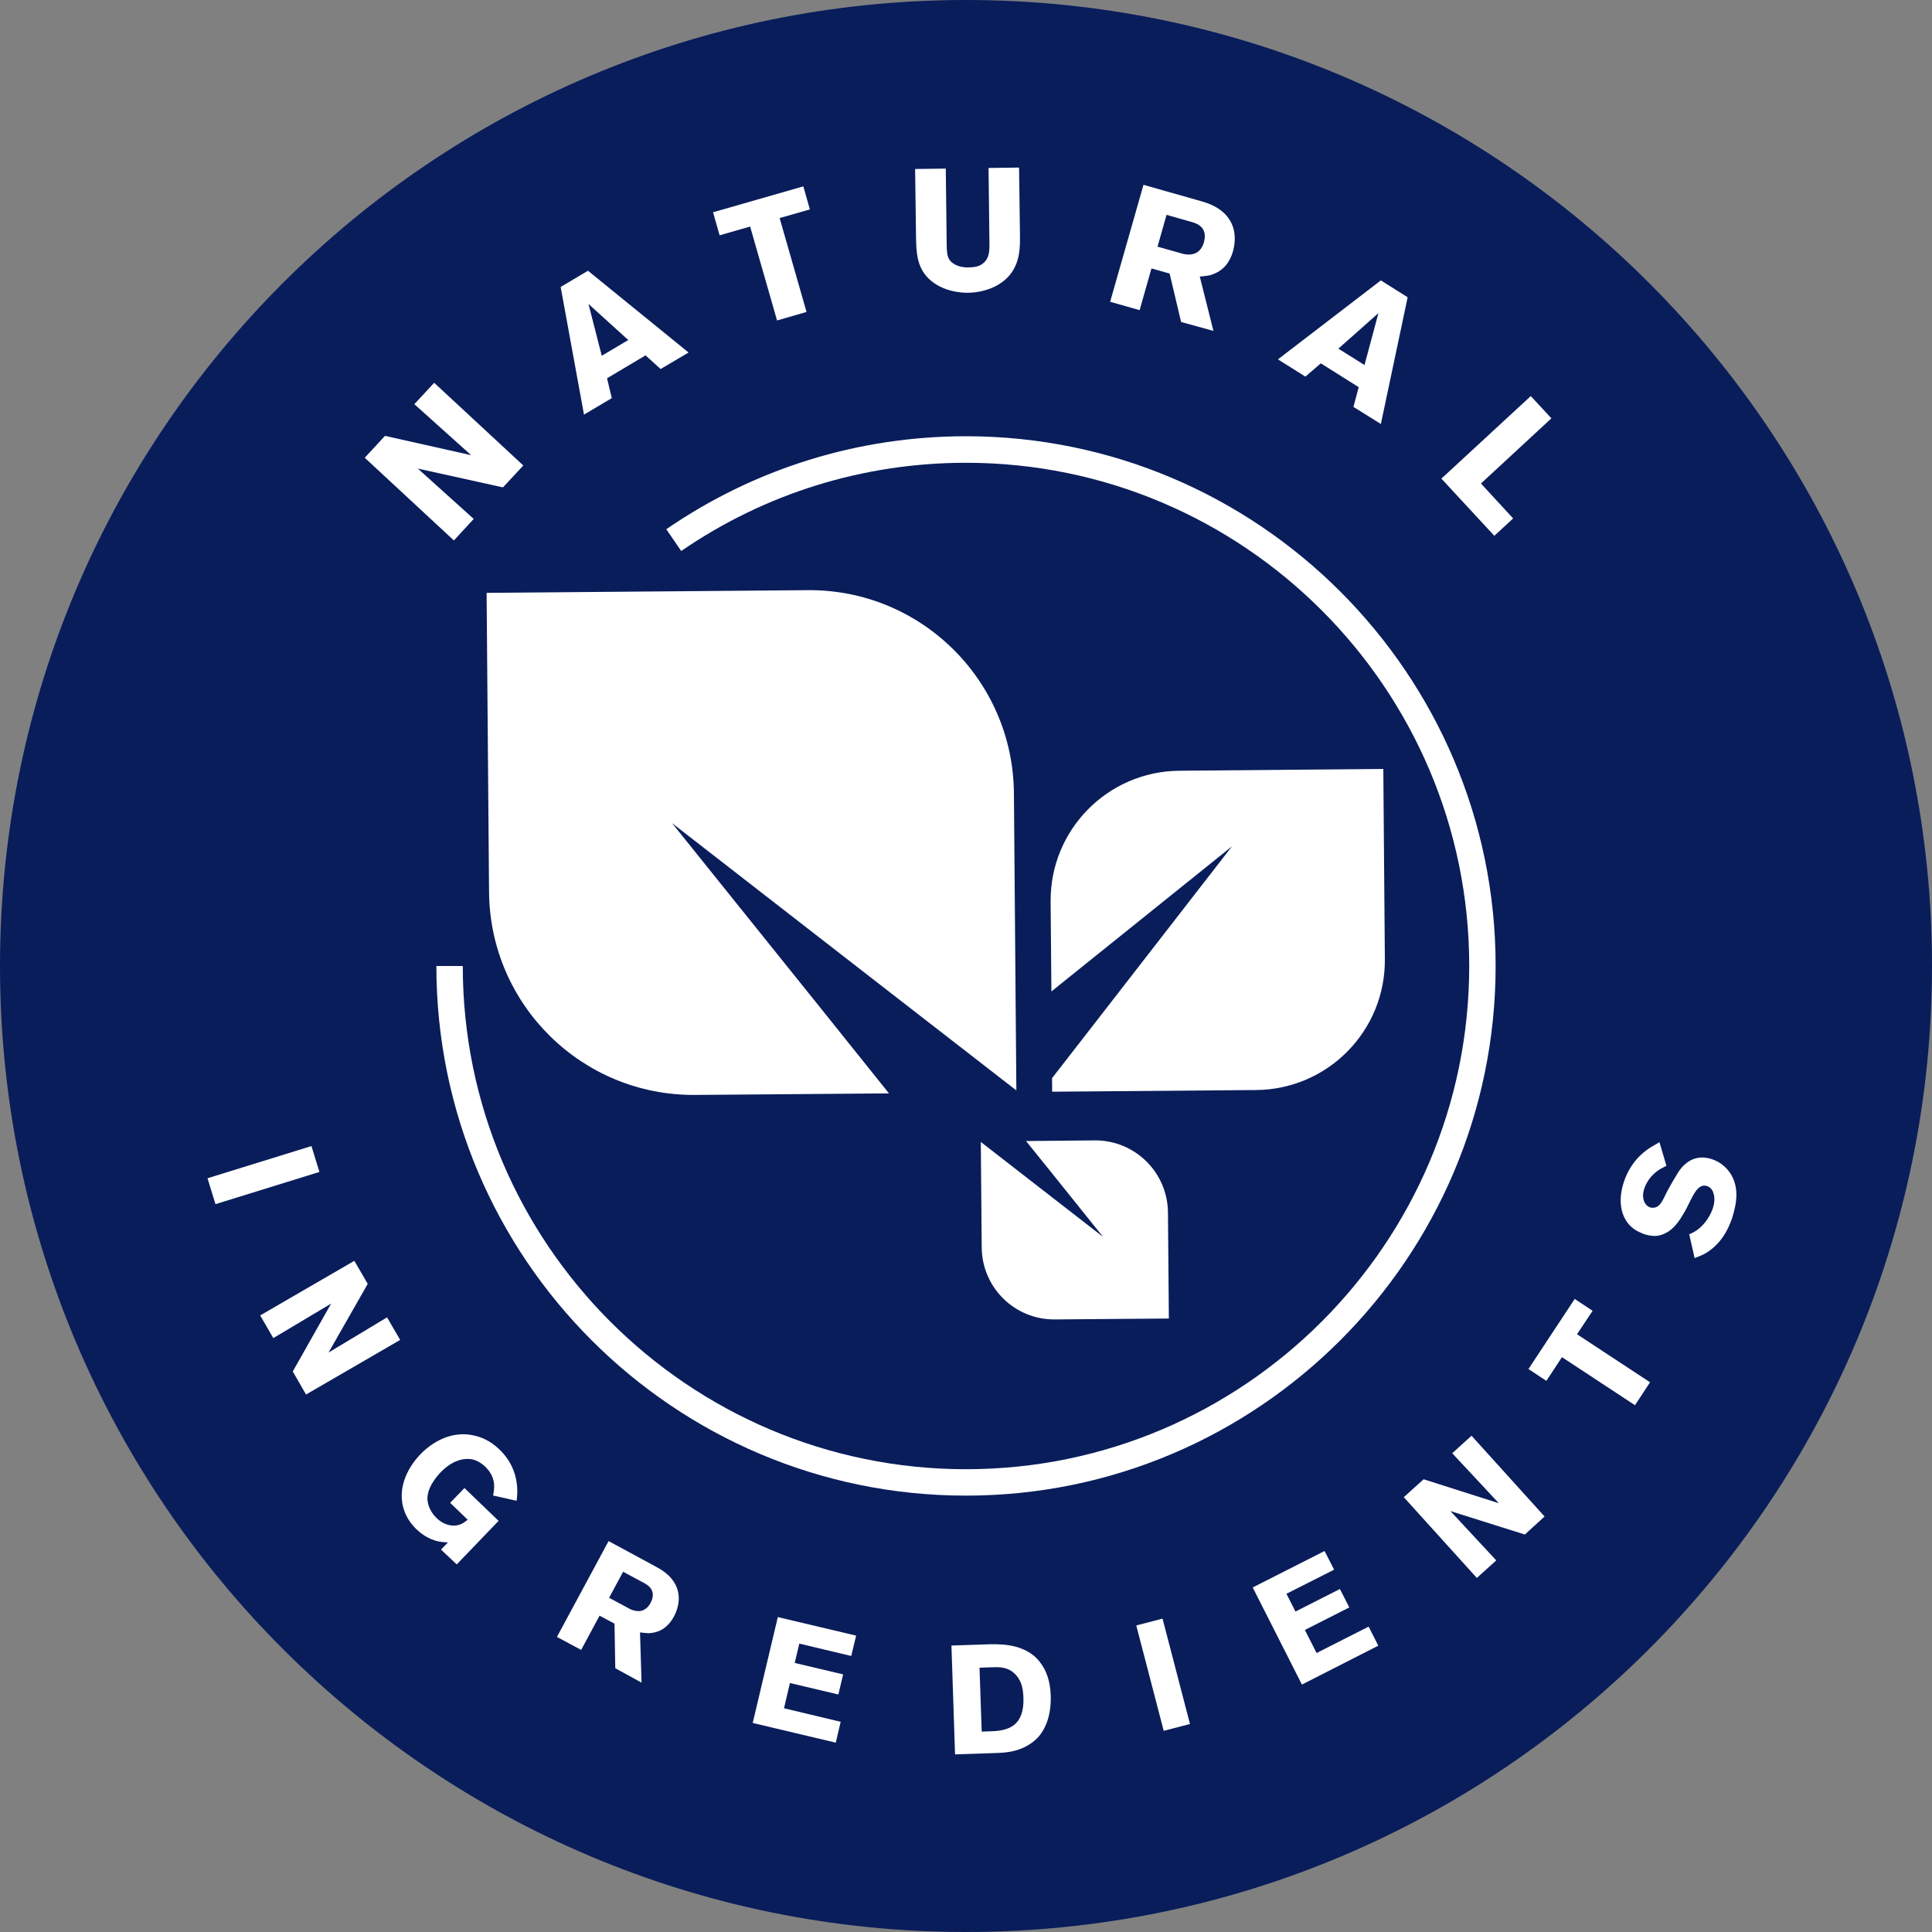
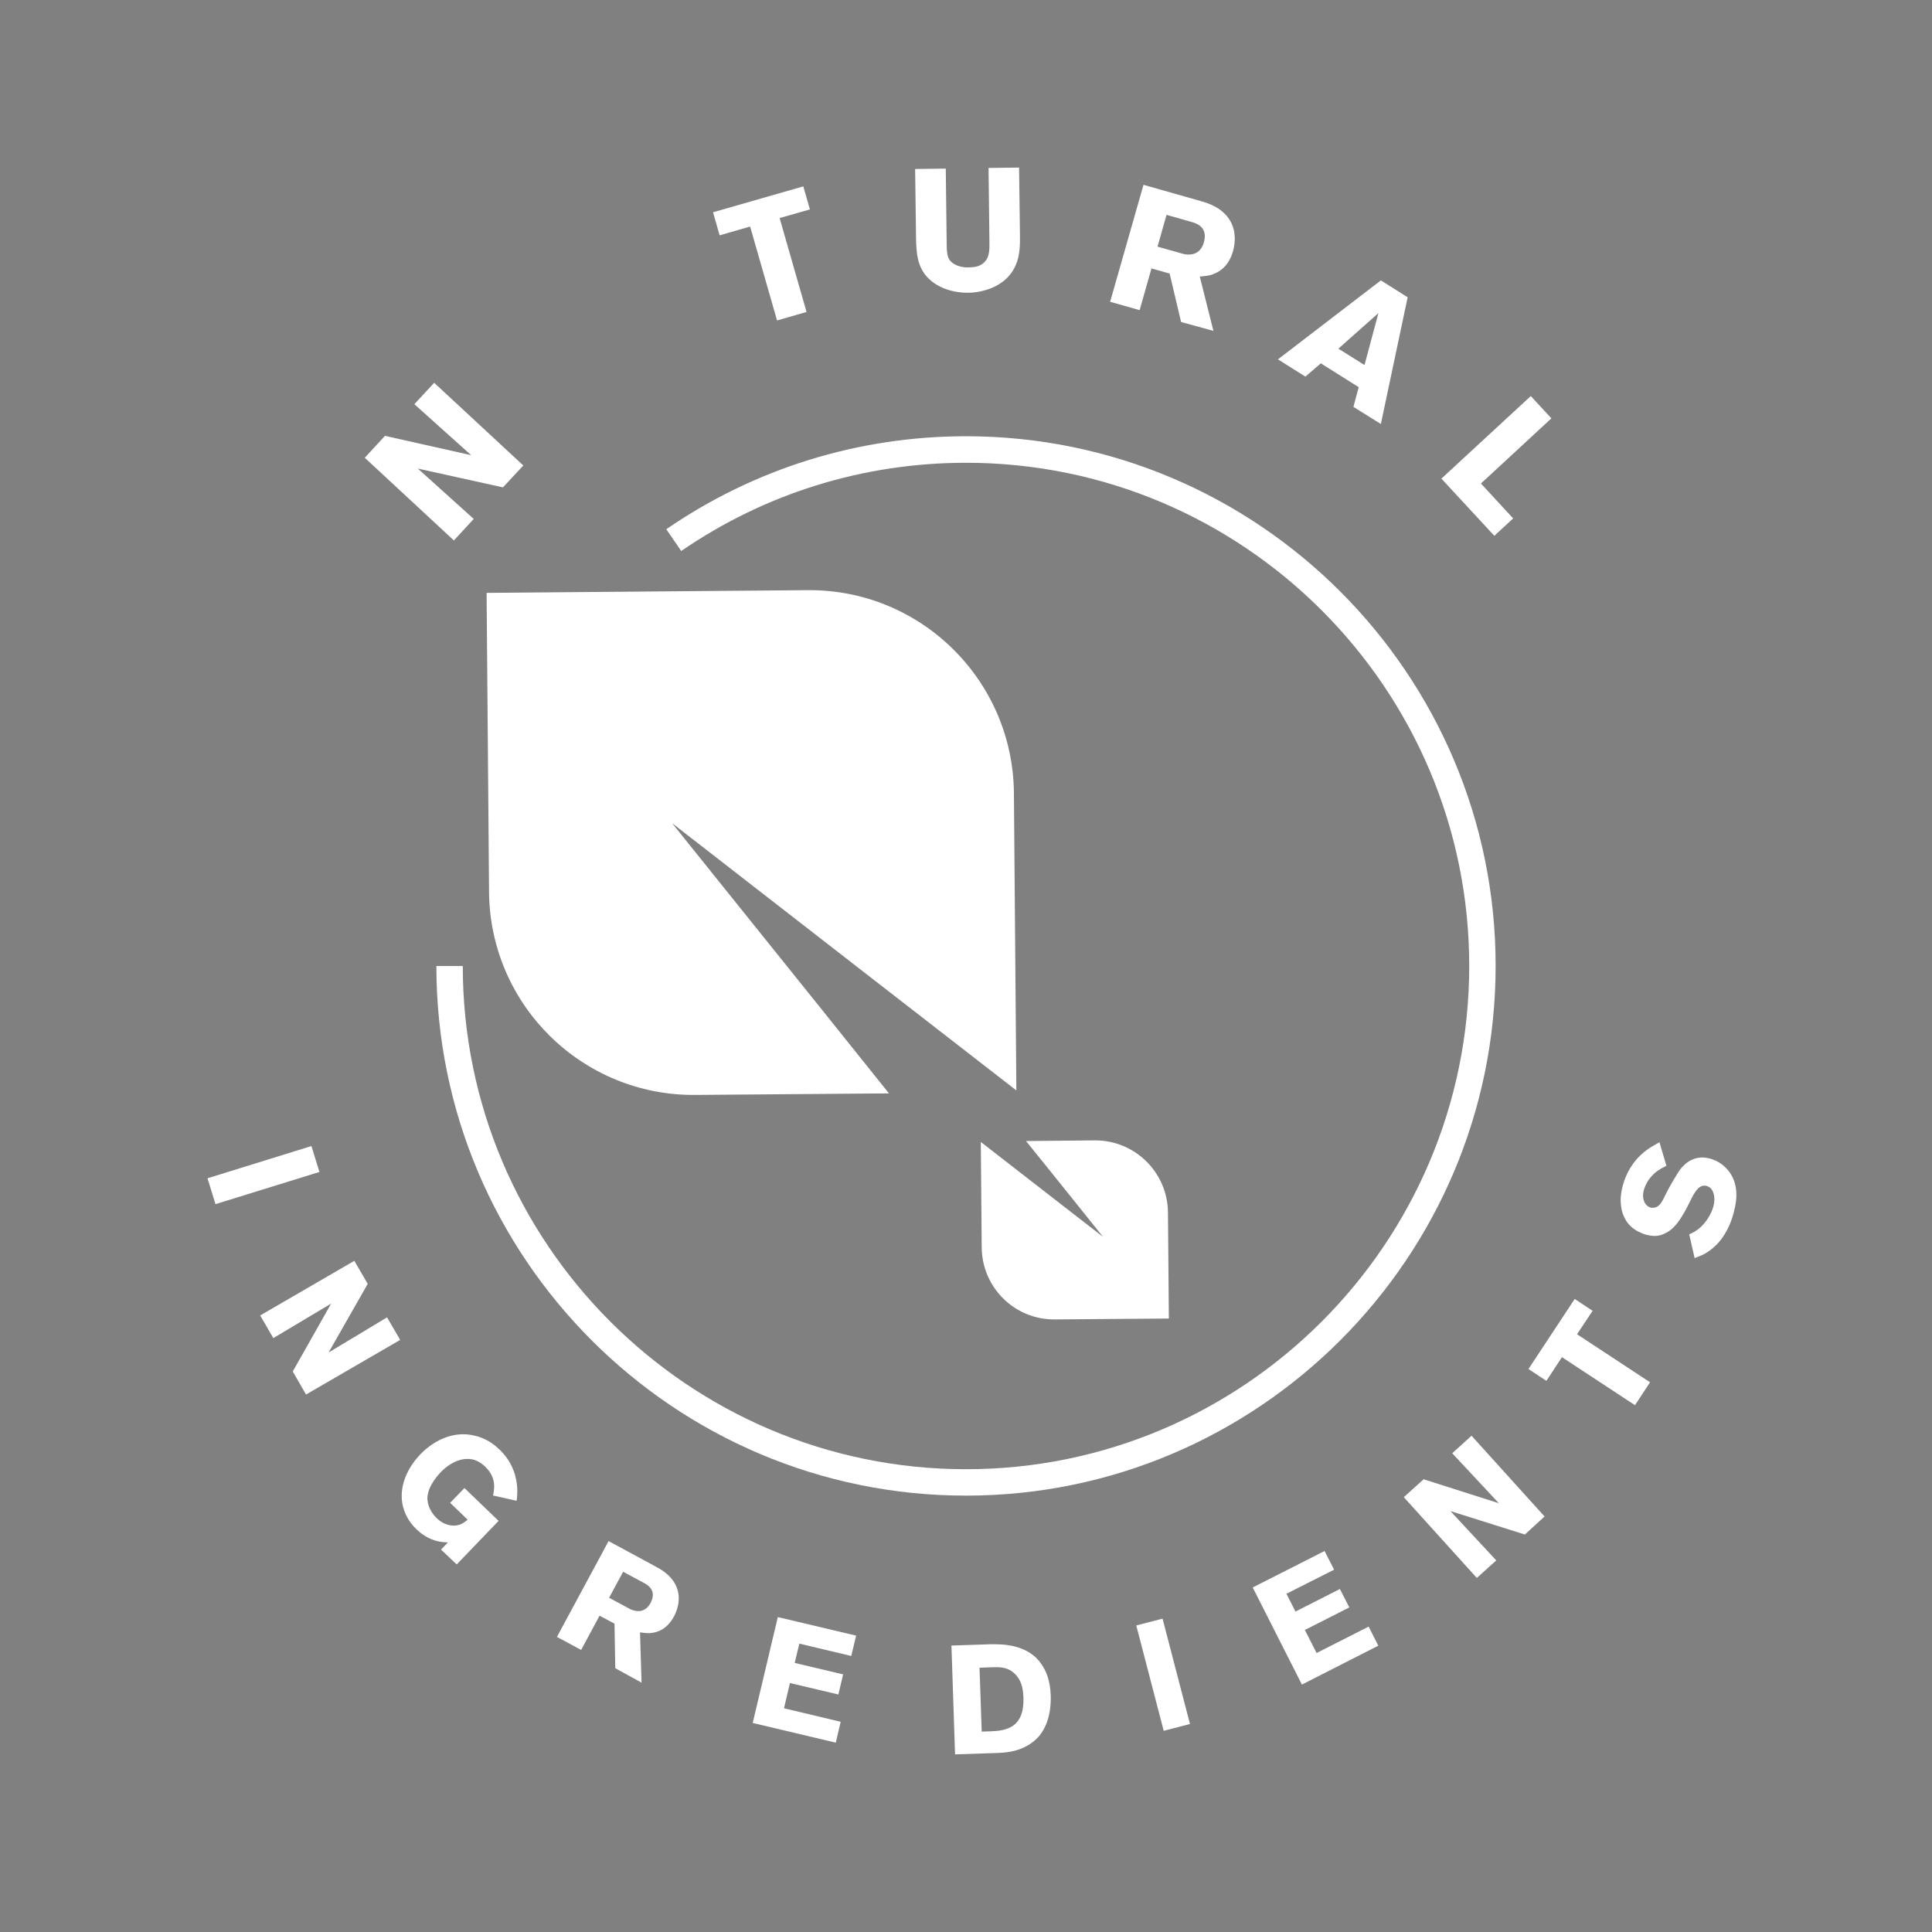
<svg xmlns="http://www.w3.org/2000/svg" fill="#000000" height="150" preserveAspectRatio="xMidYMid meet" version="1" viewBox="0.0 0.0 150.0 150.0" width="150" zoomAndPan="magnify">
  <rect x="0.0" y="0.0" width="150.0" height="150.0" fill="#808080" stroke="none" />
  <g>
    <g id="change1_1">
-       <path d="M150,75c0,41.42-33.58,75-75,75c-41.42,0-75-33.58-75-75C0,33.58,33.58,0,75,0C116.42,0,150,33.58,150,75z" fill="#091d5b" />
-     </g>
+       </g>
    <g>
      <g id="change2_4">
        <path d="M75,116.12c-22.68,0-41.12-18.45-41.12-41.12h2.05c0,21.54,17.53,39.07,39.07,39.07 c21.54,0,39.07-17.53,39.07-39.07c0-21.54-17.52-39.07-39.07-39.07c-7.95,0-15.59,2.37-22.11,6.85l-1.16-1.69 c6.86-4.72,14.91-7.22,23.27-7.22c22.67,0,41.12,18.45,41.12,41.12C116.12,97.67,97.67,116.12,75,116.12z" fill="#ffffff" />
      </g>
    </g>
    <g>
      <g>
        <g id="change3_4">
          <path d="M16.11,91.48l8.07-2.5l0.62,2.01l-8.07,2.5L16.11,91.48z" fill="#ffffff" />
        </g>
        <g id="change3_10">
          <path d="M22.73,106.48l2.98-5.27l-4.49,2.68l-1.02-1.76l7.31-4.24l1.04,1.79l-3.04,5.33l4.54-2.73l1.02,1.75 l-7.31,4.24L22.73,106.48z" fill="#ffffff" />
        </g>
        <g id="change3_1">
          <path d="M34.24,120.31l0.54-0.56c-0.3-0.01-0.53-0.03-0.66-0.06c-0.93-0.17-1.56-0.74-1.8-0.97 c-0.21-0.21-0.65-0.66-0.92-1.39c-0.59-1.6,0.12-3.26,1.25-4.43c0.43-0.45,2.08-1.99,4.26-1.42c0.39,0.09,1.13,0.34,1.87,1.06 c1.14,1.1,1.32,2.3,1.37,2.89c0.03,0.4,0.01,0.7-0.04,1.09l-1.83-0.41c0.02-0.07,0.11-0.51,0.08-0.86 c-0.05-0.73-0.5-1.19-0.67-1.36c-0.11-0.11-0.53-0.49-1.04-0.59c-0.59-0.11-1.5,0.04-2.44,1.01c-0.12,0.13-0.95,0.98-1.02,1.91 c-0.03,0.34,0.08,0.64,0.12,0.76c0.06,0.16,0.23,0.54,0.58,0.87c0.1,0.1,0.29,0.28,0.6,0.43c0.16,0.07,0.67,0.28,1.21,0.09 c0.28-0.1,0.55-0.33,0.61-0.38l-1.36-1.31l1.11-1.15l2.65,2.55l-3.25,3.38L34.24,120.31z" fill="#ffffff" />
        </g>
        <g id="change3_16">
          <path d="M47.77,129.52l-0.06-3.46l-1.16-0.62l-1.43,2.66l-1.88-1.01l4.01-7.44l3.35,1.81 c0.21,0.11,0.42,0.23,0.63,0.35c0.33,0.2,1.47,0.91,1.47,2.29c0,0.26-0.05,0.79-0.37,1.4c-0.45,0.83-1.01,1.1-1.4,1.21 c-0.16,0.05-0.34,0.07-0.5,0.09c-0.18,0-0.37-0.01-0.74-0.06l0.12,3.9L47.77,129.52z M49.96,122.88l-1.58-0.85l-1.09,2.02 l1.54,0.83c0.07,0.04,0.28,0.15,0.54,0.19c0.71,0.12,1.04-0.43,1.14-0.62C51.02,123.47,50.29,123.05,49.96,122.88z" fill="#ffffff" />
        </g>
        <g id="change3_11">
          <path d="M58.44,133.77l1.95-8.22l6.08,1.44l-0.38,1.58l-4.03-0.96l-0.36,1.5l3.76,0.89l-0.37,1.56l-3.76-0.89 l-0.46,1.96l4.4,1.05l-0.38,1.62L58.44,133.77z" fill="#ffffff" />
        </g>
        <g id="change3_8">
          <path d="M80.7,134.76c-0.26,0.32-0.87,0.89-1.89,1.16c-0.46,0.12-0.87,0.16-1.35,0.18l-3.31,0.11l-0.28-8.45 l2.69-0.09c0.26-0.01,0.51-0.02,0.77-0.01c0.36,0.01,1.77,0,2.83,0.81c0.16,0.11,0.42,0.33,0.7,0.74 c0.32,0.46,0.68,1.2,0.72,2.44C81.62,133.26,81.14,134.22,80.7,134.76z M78.91,130.08c-0.12-0.14-0.39-0.42-0.84-0.55 c-0.4-0.12-0.76-0.09-1.17-0.08l-0.85,0.03l0.17,4.96l0.65-0.02c0.62-0.02,1.34-0.08,1.88-0.51c0.42-0.34,0.75-0.96,0.71-2.11 C79.43,131.16,79.34,130.58,78.91,130.08z" fill="#ffffff" />
        </g>
        <g id="change3_14">
          <path d="M90.35,134.38l-2.13-8.18l2.04-0.53l2.13,8.18L90.35,134.38z" fill="#ffffff" />
        </g>
        <g id="change3_9">
          <path d="M101.08,130.79l-3.82-7.54l5.58-2.83l0.74,1.45l-3.7,1.87l0.7,1.38l3.45-1.75l0.73,1.43l-3.45,1.75 l0.91,1.79l4.04-2.05l0.75,1.48L101.08,130.79z" fill="#ffffff" />
        </g>
        <g id="change3_7">
          <path d="M118.39,119.14l-5.78-1.82l3.56,3.83l-1.51,1.36l-5.67-6.27l1.54-1.39l5.84,1.86l-3.62-3.88l1.5-1.36 l5.67,6.27L118.39,119.14z" fill="#ffffff" />
        </g>
        <g id="change3_17">
          <path d="M122.44,103.59l5.67,3.73l-1.17,1.78l-5.67-3.73l-1.21,1.84l-1.39-0.92l3.59-5.44l1.39,0.92 L122.44,103.59z" fill="#ffffff" />
        </g>
        <g id="change3_18">
          <path d="M134.09,90.77c1.02,1.13,0.69,2.62,0.6,3.02c-0.06,0.27-0.13,0.55-0.22,0.82 c-0.55,1.58-1.39,2.29-2.01,2.67c-0.26,0.15-0.4,0.21-0.89,0.4l-0.42-1.85c0.05-0.02,0.28-0.12,0.46-0.23 c0.61-0.37,1.11-1.06,1.35-1.72c0.03-0.09,0.13-0.36,0.14-0.65c0.01-0.06,0.06-0.93-0.55-1.14c-0.74-0.26-1.13,0.8-1.48,1.47 c-0.17,0.36-0.38,0.72-0.6,1.06c-0.35,0.52-0.75,0.98-1.36,1.21c-0.12,0.05-0.38,0.14-0.71,0.13c-0.12-0.01-0.41-0.03-0.74-0.14 c-0.07-0.02-0.32-0.13-0.54-0.24c-0.48-0.27-0.81-0.62-1.04-1.13c-0.24-0.52-0.43-1.47,0.03-2.78c0.17-0.49,0.6-1.53,1.71-2.36 c0.28-0.21,0.47-0.32,1.02-0.63l0.54,1.83c-0.58,0.29-0.94,0.51-1.34,1.04c-0.06,0.09-0.26,0.37-0.37,0.71 c-0.28,0.81,0.06,1.35,0.44,1.48c0.21,0.07,0.4,0.01,0.48-0.02c0.39-0.17,0.53-0.61,0.9-1.32c0.23-0.43,0.47-0.84,0.72-1.24 c0.15-0.26,0.72-1.22,1.83-1.29c0.17-0.01,0.51,0,0.91,0.14C133.19,90.1,133.65,90.28,134.09,90.77z" fill="#ffffff" />
        </g>
      </g>
    </g>
    <g>
      <g>
        <g id="change3_12">
          <path d="M39.05,37.84l-6.61-1.46l4.34,3.91l-1.54,1.67l-6.92-6.42l1.57-1.7l6.69,1.5l-4.41-3.96l1.54-1.66 l6.92,6.42L39.05,37.84z" fill="#ffffff" />
        </g>
        <g id="change3_2">
-           <path d="M51.29,28.65l-1.17-1.06l-2.99,1.78l0.37,1.54l-2.16,1.28l-1.81-9.91l2.12-1.26l7.81,6.35L51.29,28.65z M45.69,23.6l1.03,4.02l2.06-1.22L45.69,23.6z" fill="#ffffff" />
-         </g>
+           </g>
        <g id="change3_3">
          <path d="M60.53,16.93l2.09,7.29l-2.29,0.66l-2.09-7.29l-2.37,0.68l-0.51-1.79l7.01-2.01l0.51,1.79L60.53,16.93z" fill="#ffffff" />
        </g>
        <g id="change3_5">
          <path d="M78.96,20.33c-0.76,2.22-3.25,2.4-3.78,2.4c-0.41,0.01-1.99-0.04-3.08-1.1 c-0.92-0.9-0.96-2.06-0.98-3.24l-0.07-5.27l2.38-0.03l0.07,5.88c0.01,0.84,0.08,1.16,0.46,1.45c0.47,0.35,1.1,0.35,1.26,0.34 c0.44-0.01,0.83-0.06,1.16-0.36c0.44-0.39,0.44-0.96,0.44-1.49l-0.07-5.87l2.37-0.03l0.07,5.27 C79.2,18.99,79.18,19.68,78.96,20.33z" fill="#ffffff" />
        </g>
        <g id="change3_15">
          <path d="M91.7,25l-0.89-3.76l-1.41-0.4l-0.92,3.24l-2.29-0.65l2.59-9.08l4.09,1.16 c0.26,0.07,0.51,0.15,0.77,0.23c0.4,0.14,1.82,0.64,2.16,2.14c0.06,0.28,0.14,0.87-0.07,1.62c-0.29,1.02-0.84,1.44-1.24,1.65 c-0.17,0.09-0.35,0.16-0.52,0.21c-0.19,0.04-0.41,0.08-0.82,0.11l1.06,4.22L91.7,25z M92.5,17.23l-1.93-0.55l-0.7,2.47 l1.88,0.53c0.09,0.03,0.35,0.1,0.63,0.08c0.8-0.04,1.03-0.72,1.09-0.95C93.8,17.63,92.9,17.34,92.5,17.23z" fill="#ffffff" />
        </g>
        <g id="change3_6">
          <path d="M105.08,31.59l0.41-1.53l-2.94-1.85l-1.2,1.03l-2.13-1.34l7.99-6.13l2.08,1.31l-2.08,9.84L105.08,31.59z M107.02,24.31l-3.11,2.76l2.03,1.27L107.02,24.31z" fill="#ffffff" />
        </g>
        <g id="change3_13">
          <path d="M111.91,37.16l6.94-6.41l1.6,1.73l-5.47,5.06l2.5,2.71l-1.46,1.35L111.91,37.16z" fill="#ffffff" />
        </g>
      </g>
    </g>
    <g id="change2_1">
      <path d="M63.86,78.45L52.18,63.91l14.73,11.44l12,9.31l-0.19-23.1c-0.08-8.76-7.24-15.81-16-15.74l-24.94,0.21 l0.19,23.24c0.08,8.77,7.24,15.81,16,15.74l15.05-0.12L63.86,78.45z" fill="#ffffff" />
    </g>
    <g id="change2_3">
-       <path d="M91.56,59.84c-5.57,0.05-10.04,4.6-9.99,10.16l0.06,6.98l0.99-0.8l13.03-10.47L85.4,78.92l-3.72,4.79 l0.01,1.05l15.84-0.13c5.57-0.05,10.04-4.6,9.99-10.16L107.4,59.7L91.56,59.84z" fill="#ffffff" />
-     </g>
+       </g>
    <g id="change2_2">
      <path d="M81.5,90.87l4.14,5.16l-5.23-4.06l-4.26-3.31l0.07,8.2c0.03,3.11,2.56,5.61,5.68,5.58l8.85-0.07 l-0.07-8.24c-0.03-3.11-2.57-5.61-5.68-5.59l-5.34,0.05L81.5,90.87z" fill="#ffffff" />
    </g>
  </g>
</svg>